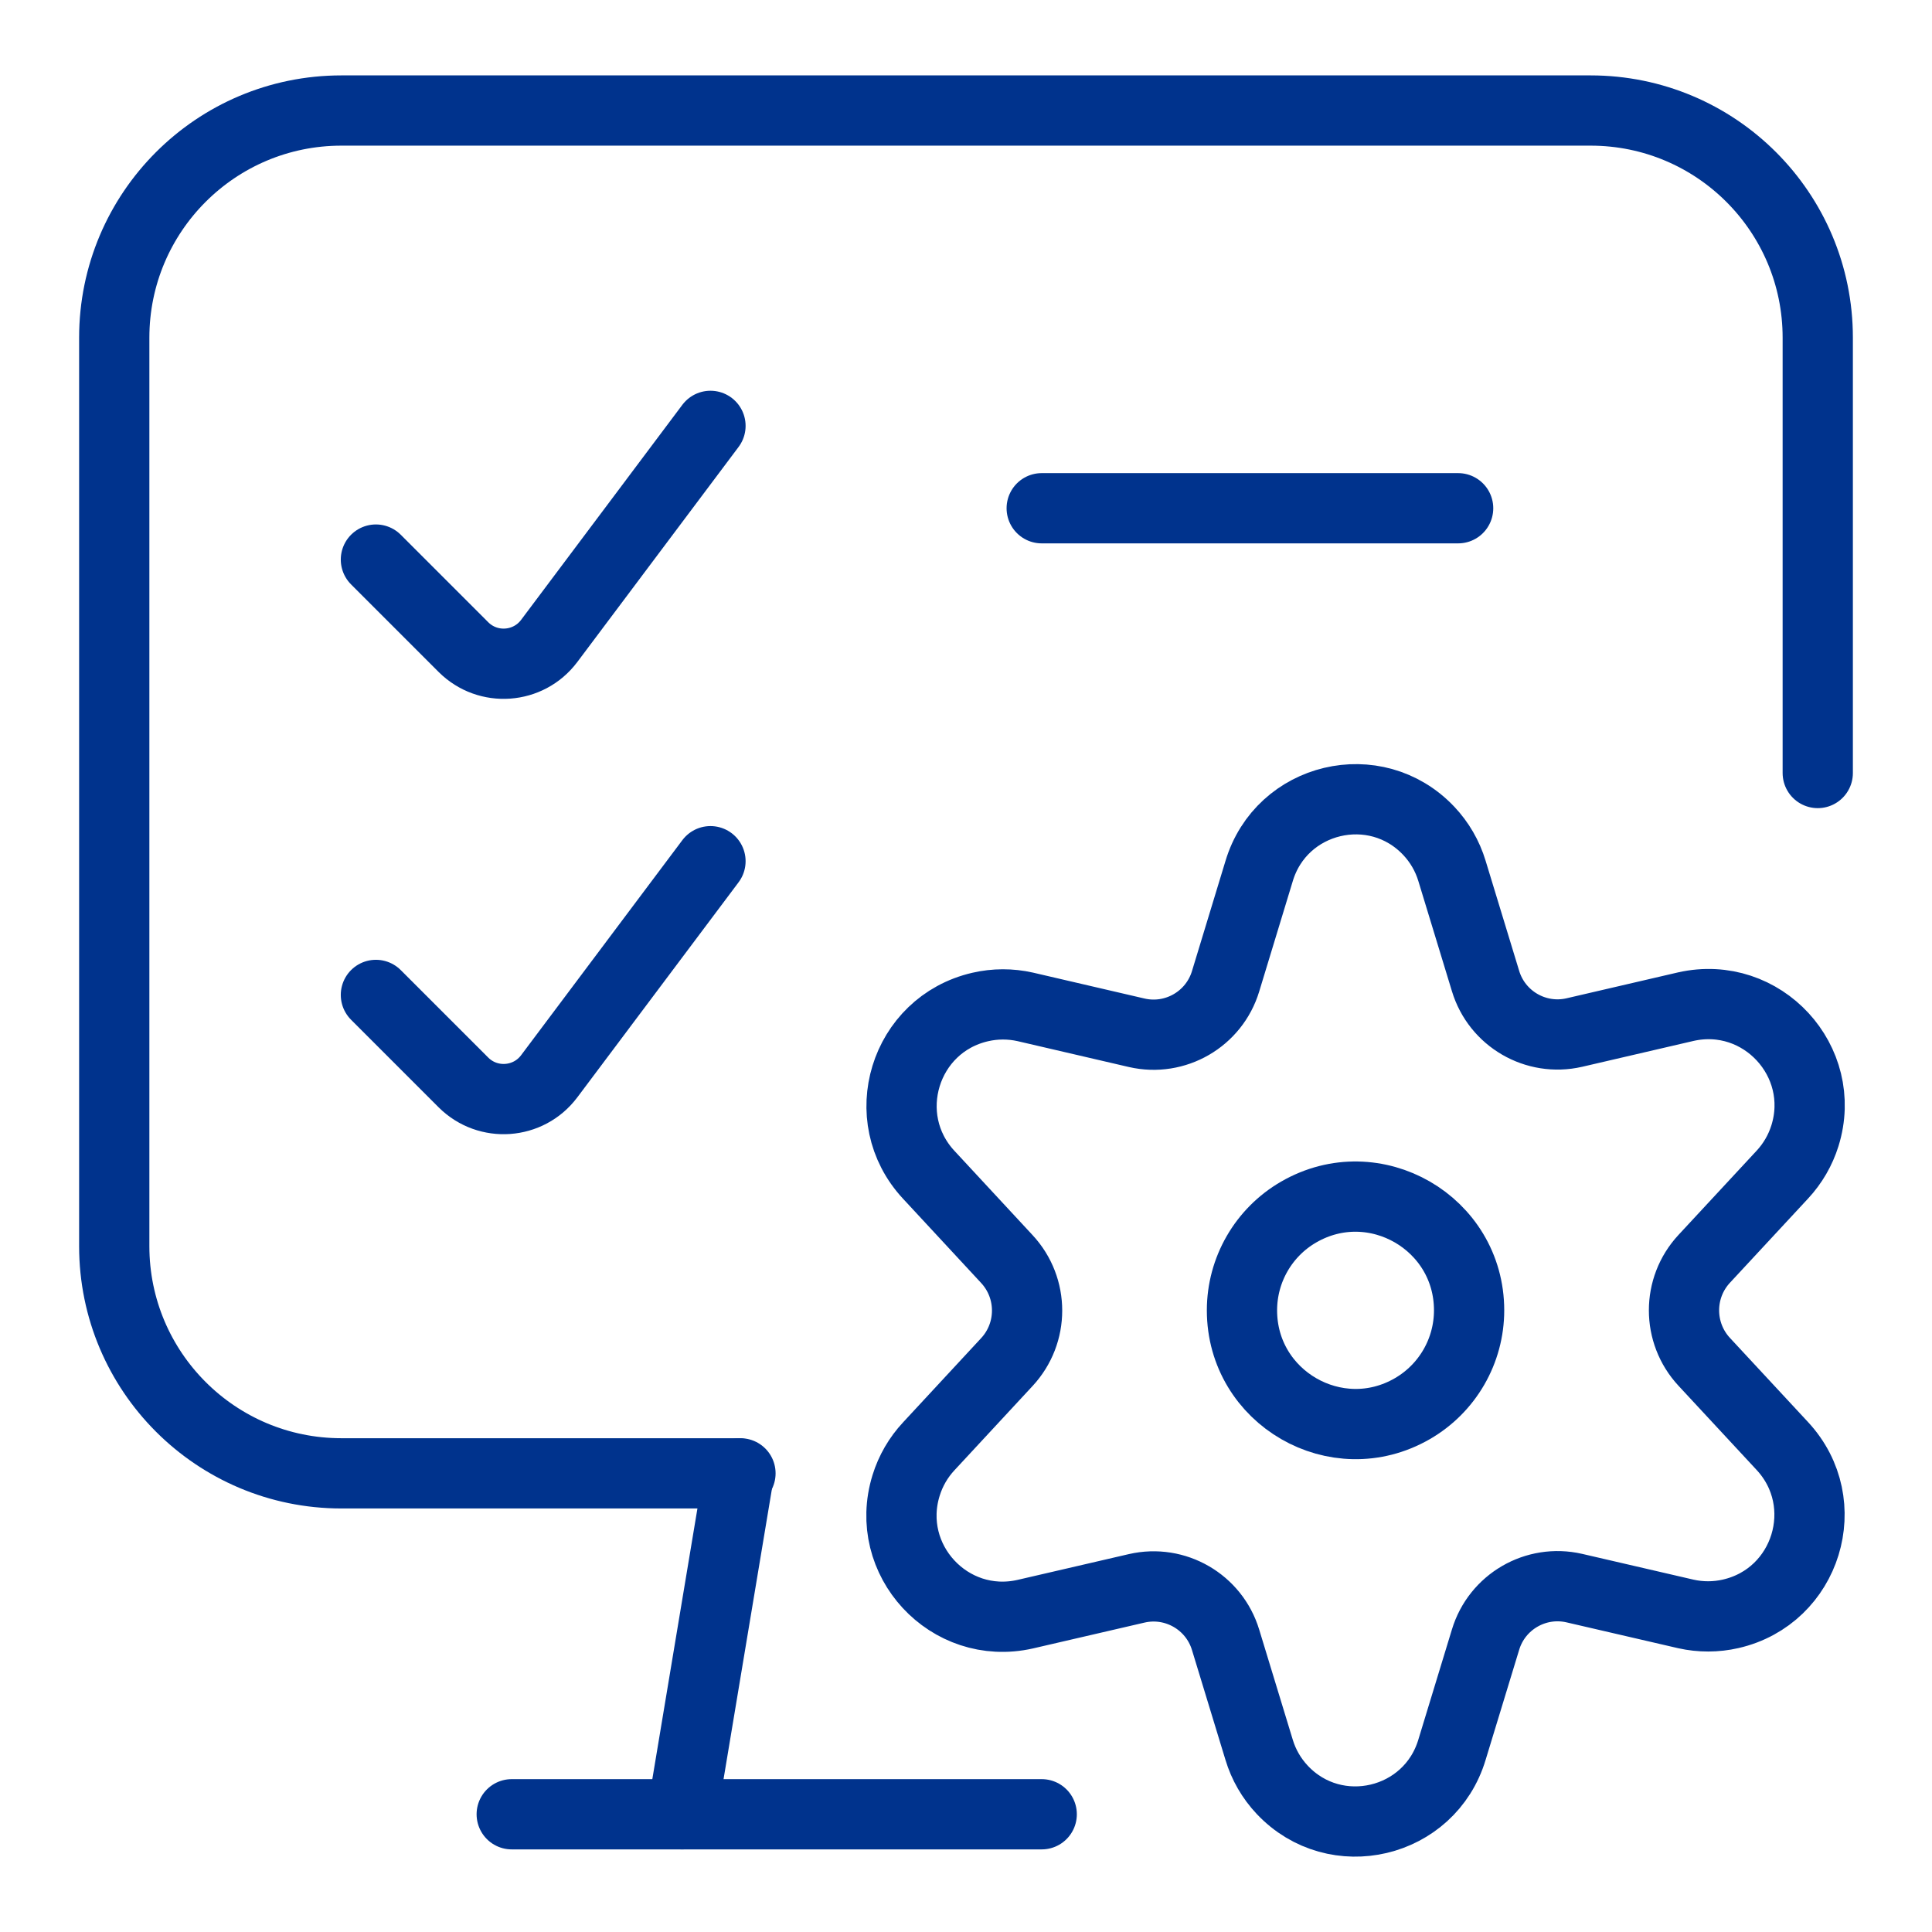
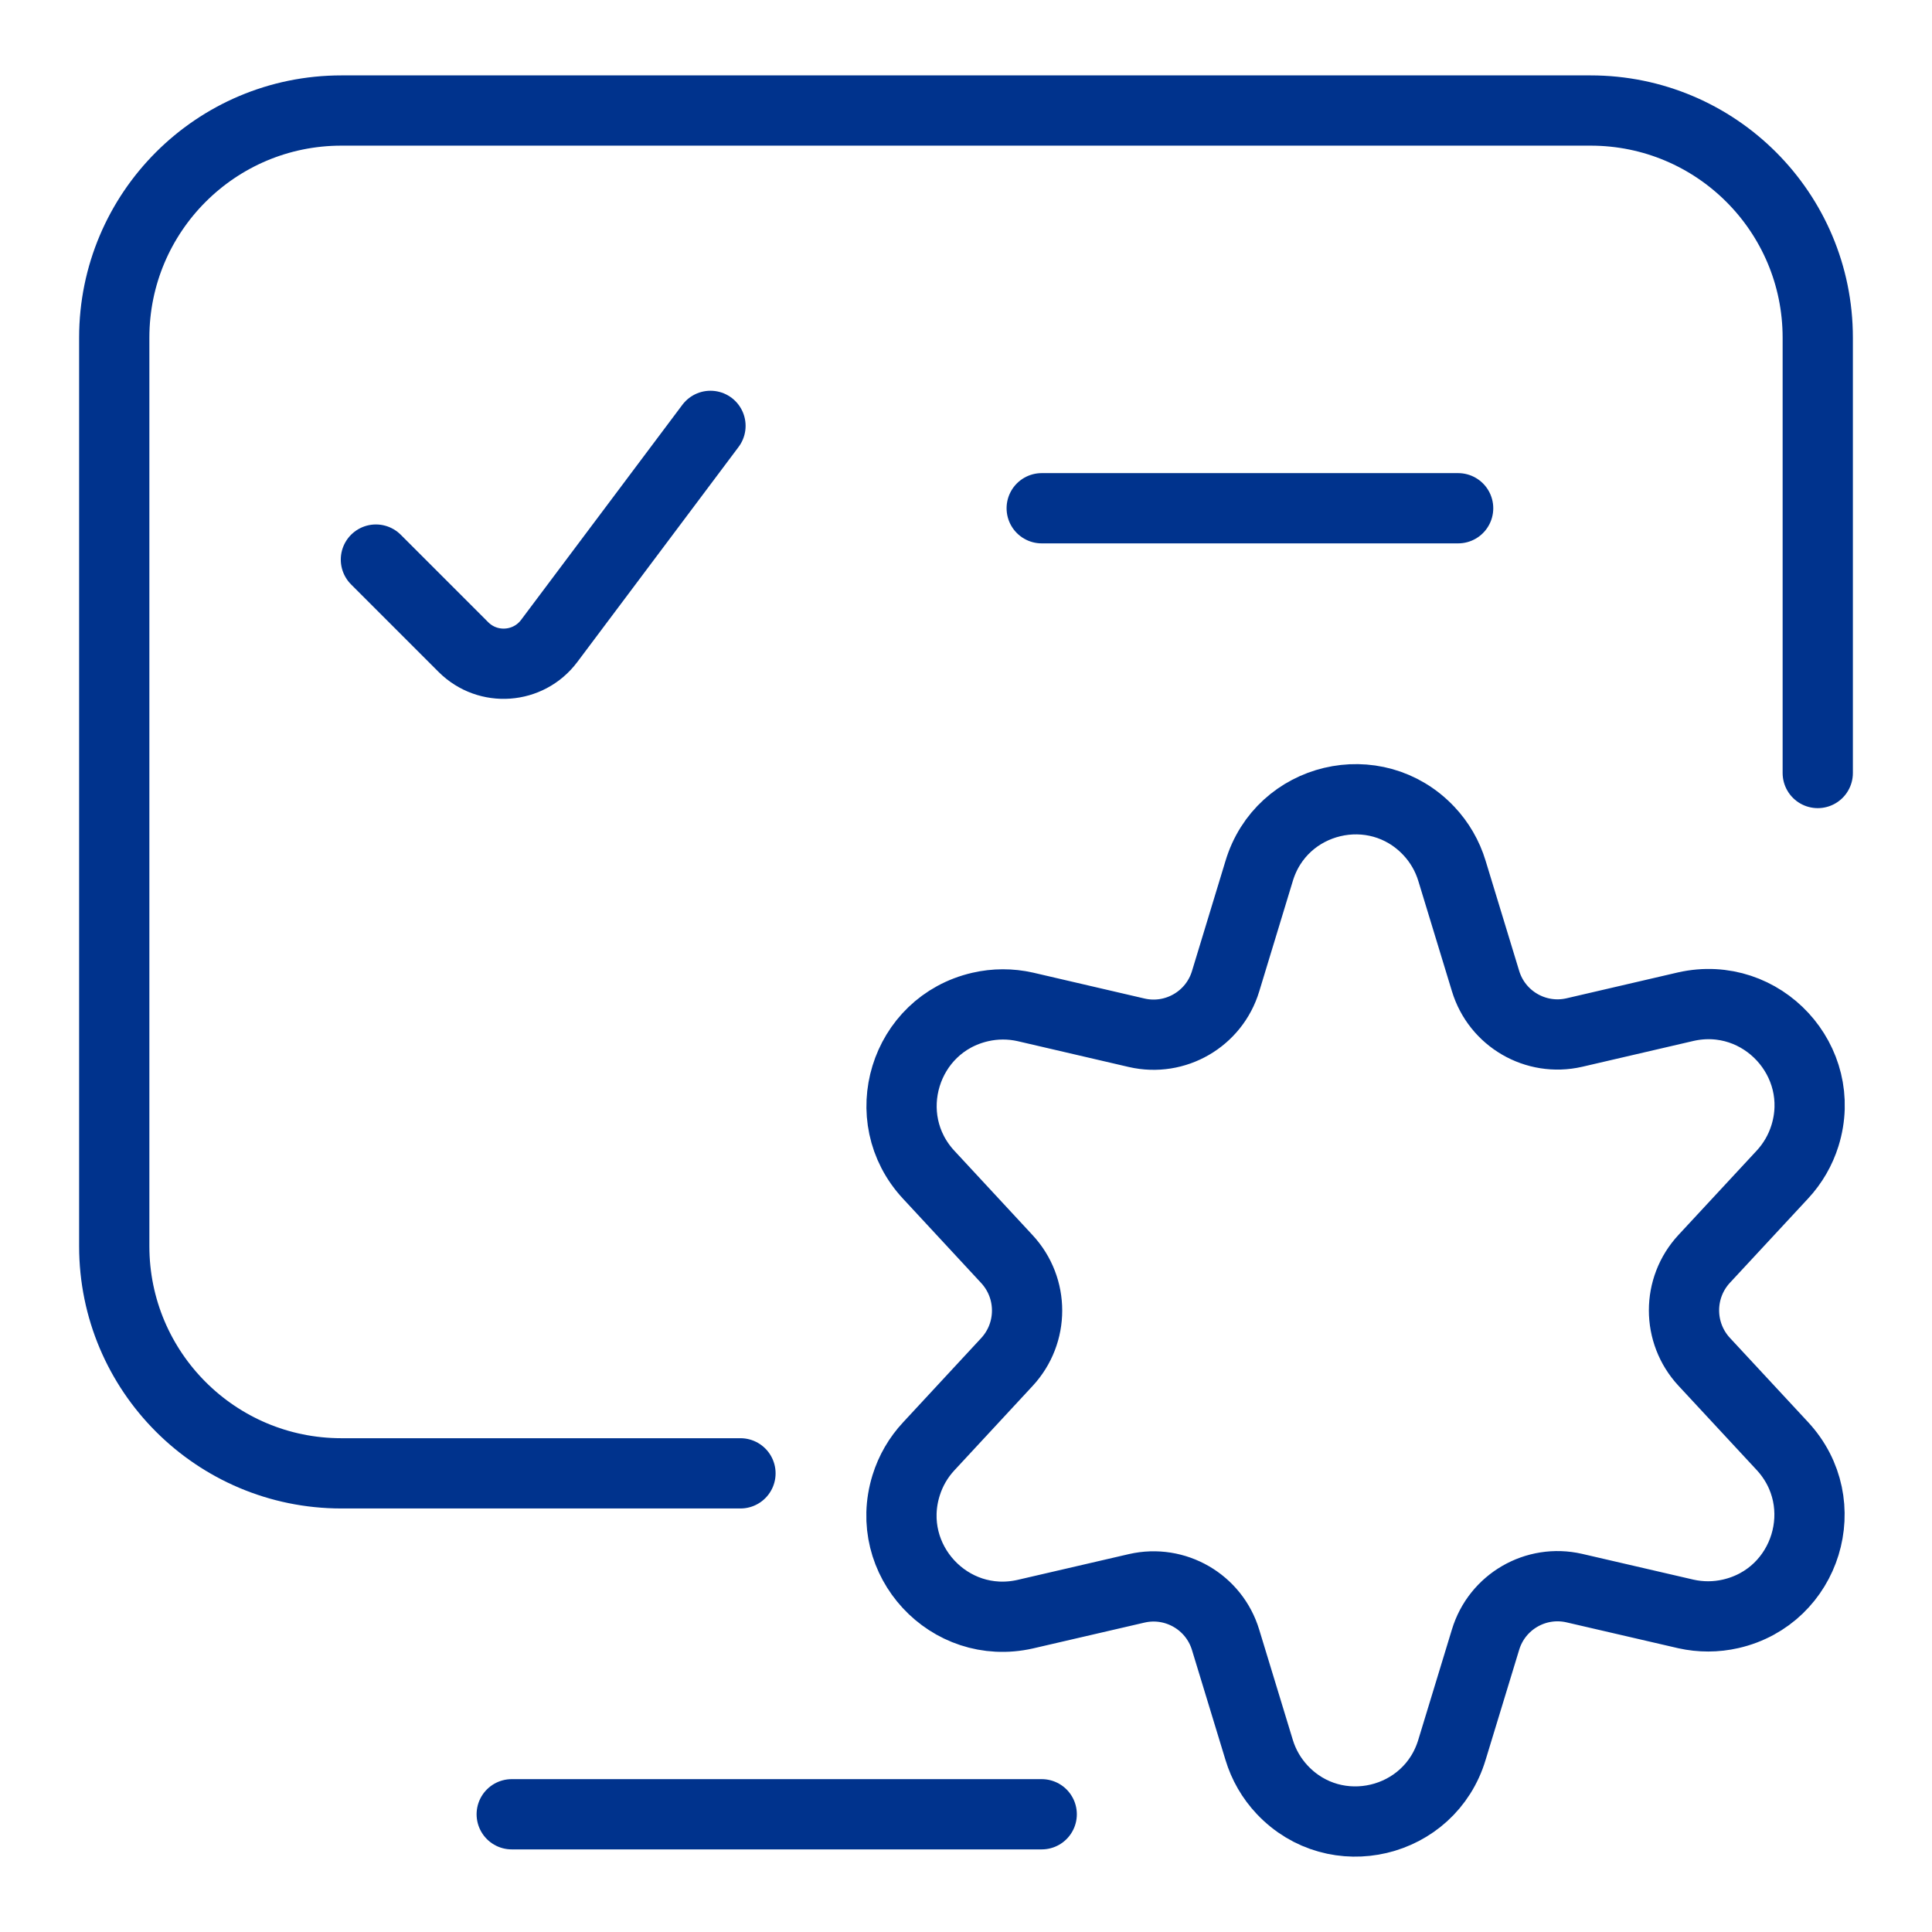
<svg xmlns="http://www.w3.org/2000/svg" viewBox="-3 -3 165 165" height="165" width="165" id="Customer-Relationship-Management-Online--Streamline-Ultimate.svg">
  <desc>Customer Relationship Management Online Streamline Icon: https://streamlinehq.com</desc>
  <defs />
-   <path d="M103.069 108.907C103.069 116.373 111.152 121.04 117.618 117.307C120.618 115.574 122.467 112.373 122.467 108.907C122.467 101.441 114.385 96.775 107.919 100.508C104.917 102.24 103.069 105.442 103.069 108.907" fill="none" stroke="#00338d" stroke-linecap="round" stroke-linejoin="round" stroke-width="6" />
  <path d="M121.006 71.384L123.87 80.78C124.846 84.014 128.162 85.939 131.455 85.183L140.979 82.971C147.481 81.507 153.131 87.63 151.149 93.994C150.762 95.233 150.102 96.37 149.217 97.32L142.551 104.504C140.243 106.986 140.243 110.828 142.551 113.311L149.217 120.494C153.754 125.377 151.304 133.339 144.807 134.827C143.548 135.116 142.24 135.119 140.979 134.836L131.455 132.631C128.162 131.875 124.846 133.8 123.87 137.035L121.006 146.43C119.105 152.771 111.052 154.677 106.511 149.86C105.593 148.886 104.914 147.712 104.53 146.43L101.672 137.054C100.693 133.818 97.376 131.894 94.081 132.65L84.563 134.855C78.068 136.329 72.413 130.219 74.385 123.858C74.771 122.611 75.434 121.467 76.325 120.514L82.985 113.33C85.294 110.848 85.294 107.005 82.985 104.523L76.325 97.339C71.782 92.462 74.222 84.497 80.716 83.001C81.982 82.709 83.296 82.706 84.563 82.991L94.081 85.203C97.376 85.959 100.693 84.035 101.672 80.799L104.53 71.404C106.423 65.06 114.474 63.145 119.021 67.957C119.94 68.929 120.62 70.103 121.006 71.384Z" fill="none" stroke="#00338d" stroke-linecap="round" stroke-linejoin="round" stroke-width="6" />
-   <path d="M55.252 151.945L60.102 122.848" fill="none" stroke="#00338d" stroke-linecap="round" stroke-linejoin="round" stroke-width="6" />
  <path d="M40.703 151.945H85.966" fill="none" stroke="#00338d" stroke-linecap="round" stroke-linejoin="round" stroke-width="6" />
  <path d="M60.238 122.829H26.155C15.442 122.829 6.757 114.144 6.757 103.43V25.837C6.757 15.124 15.442 6.439 26.155 6.439H132.845C143.558 6.439 152.243 15.124 152.243 25.837V63.018" fill="none" stroke="#00338d" stroke-linecap="round" stroke-linejoin="round" stroke-width="6" />
  <path d="M57.677 33.371L43.898 51.747C42.124 54.104 38.677 54.351 36.585 52.271L29.104 44.79" fill="none" stroke="#00338d" stroke-linecap="round" stroke-linejoin="round" stroke-width="6" />
-   <path d="M57.677 70.55L43.898 88.927C42.124 91.284 38.677 91.531 36.585 89.451L29.104 81.97" fill="none" stroke="#00338d" stroke-linecap="round" stroke-linejoin="round" stroke-width="6" />
  <path d="M85.966 40.406H121.53" fill="none" stroke="#00338d" stroke-linecap="round" stroke-linejoin="round" stroke-width="6" />
</svg>